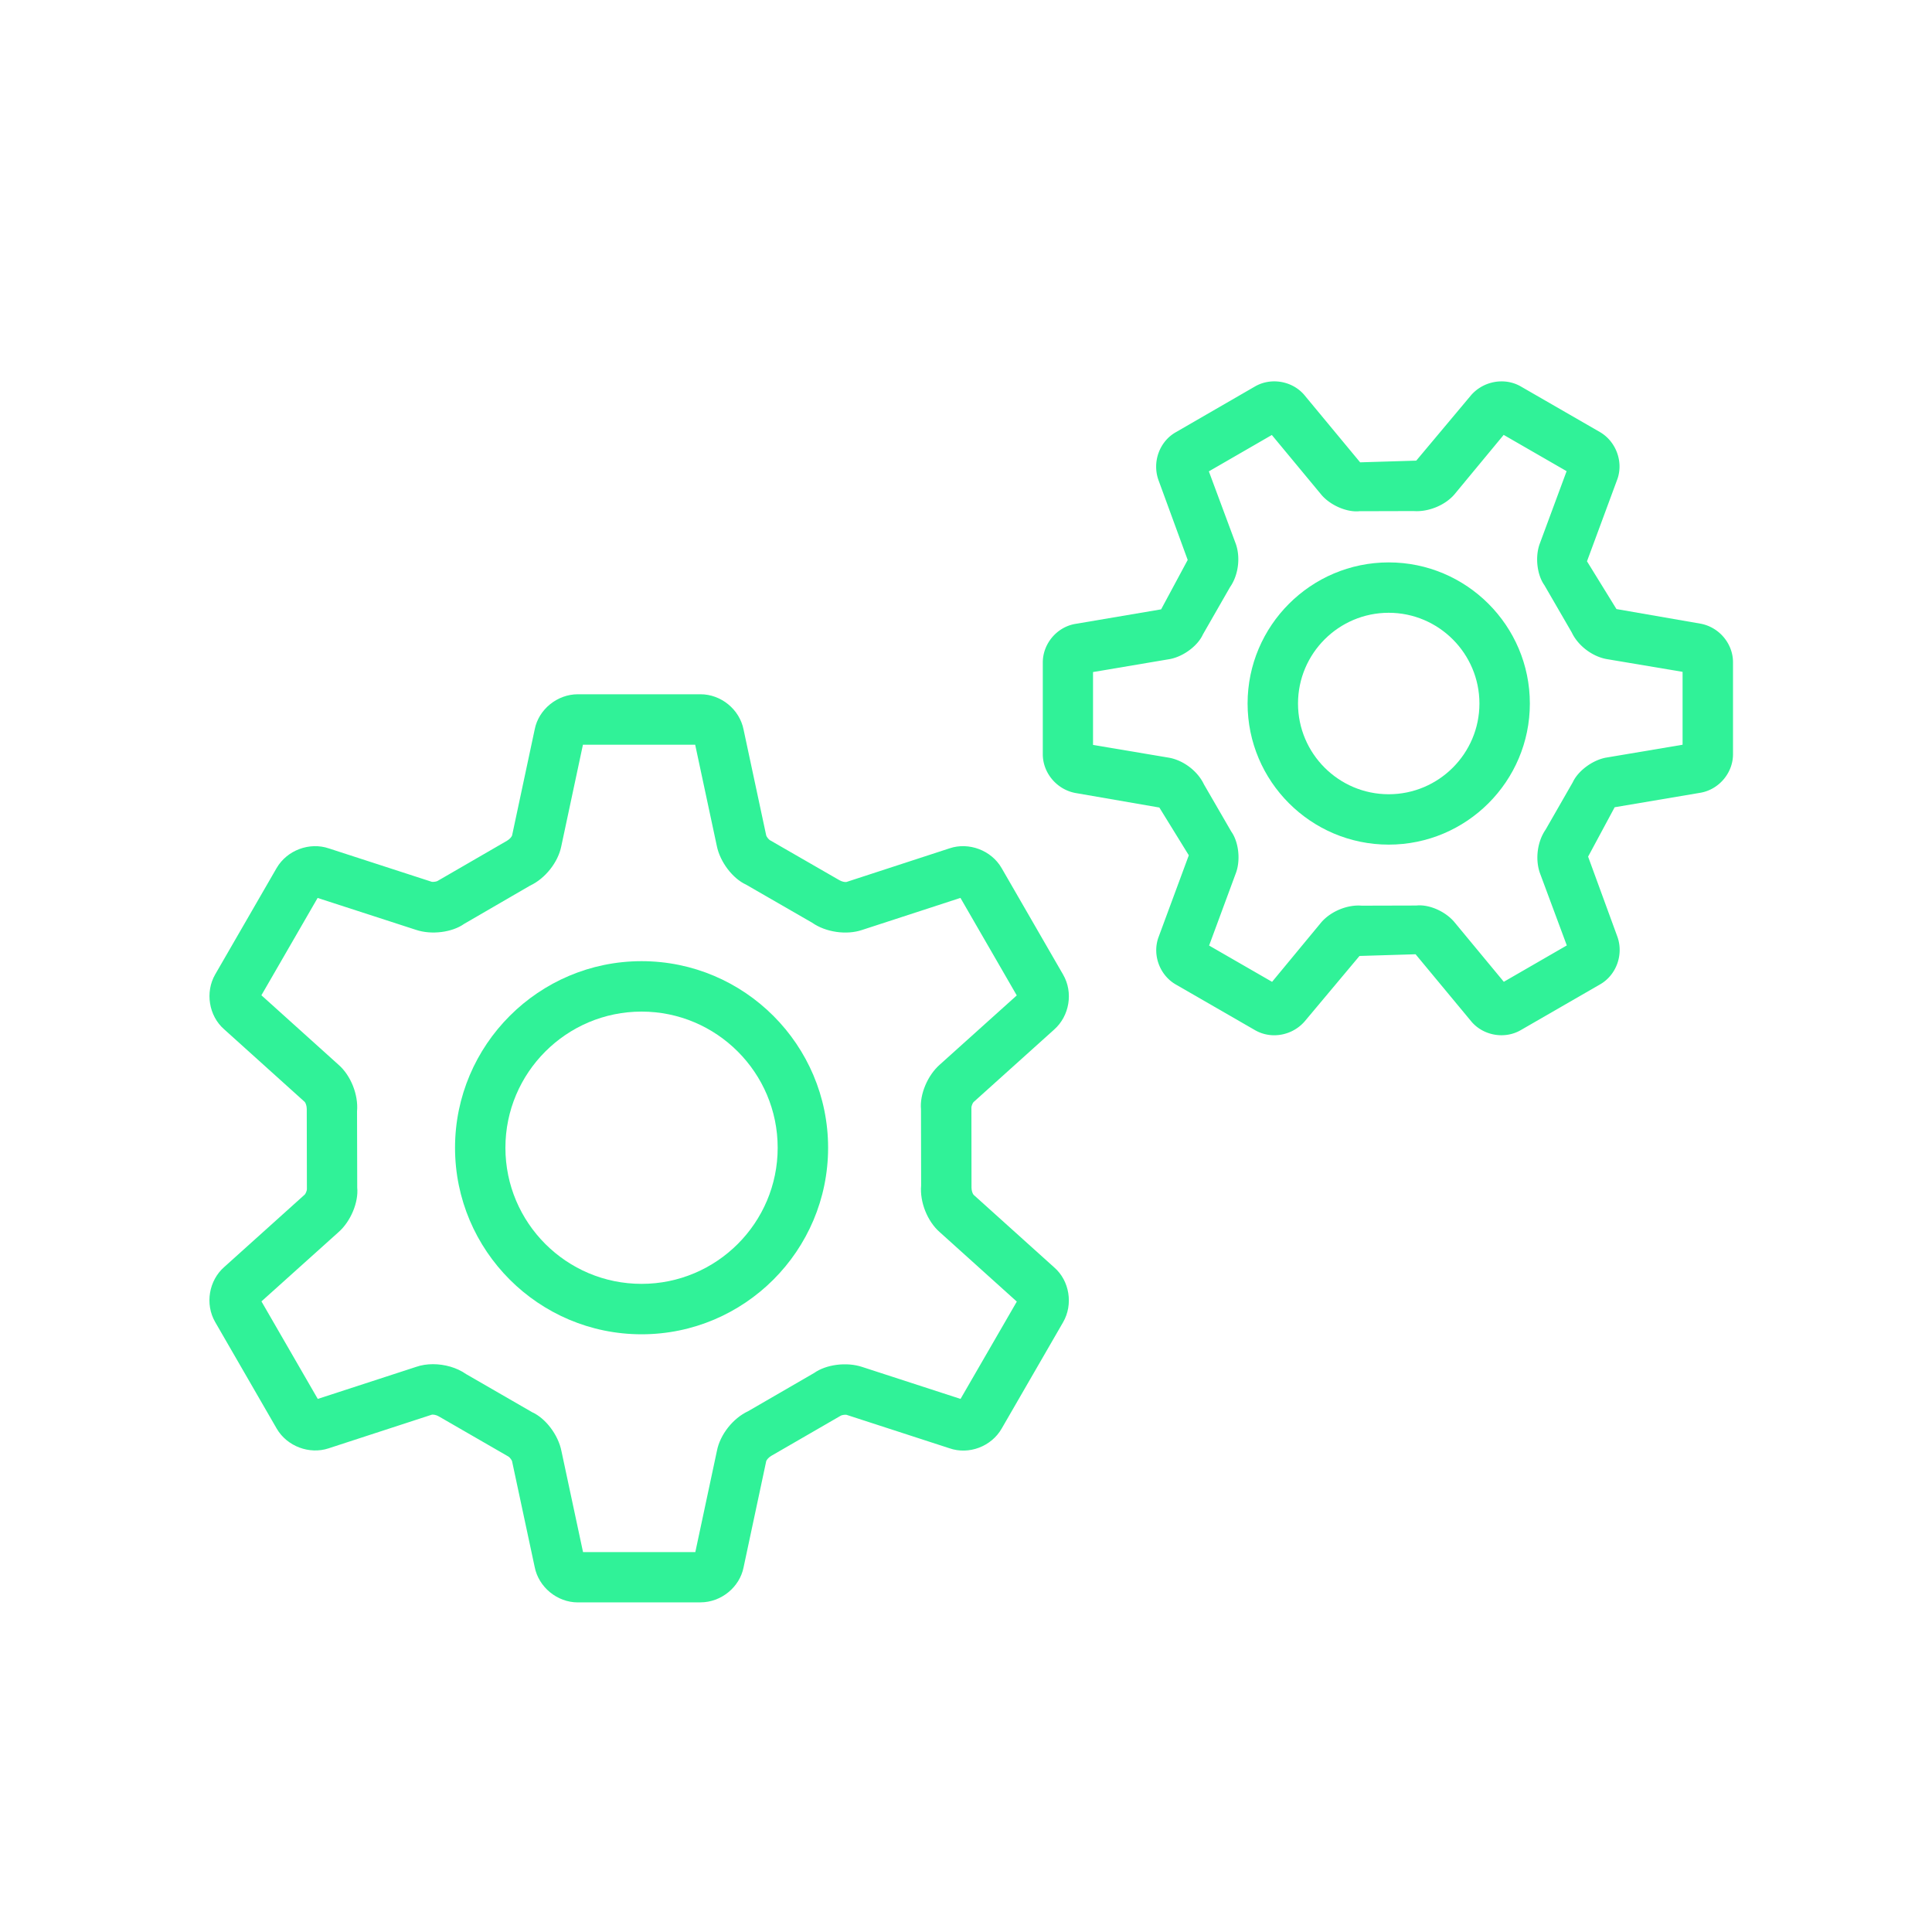
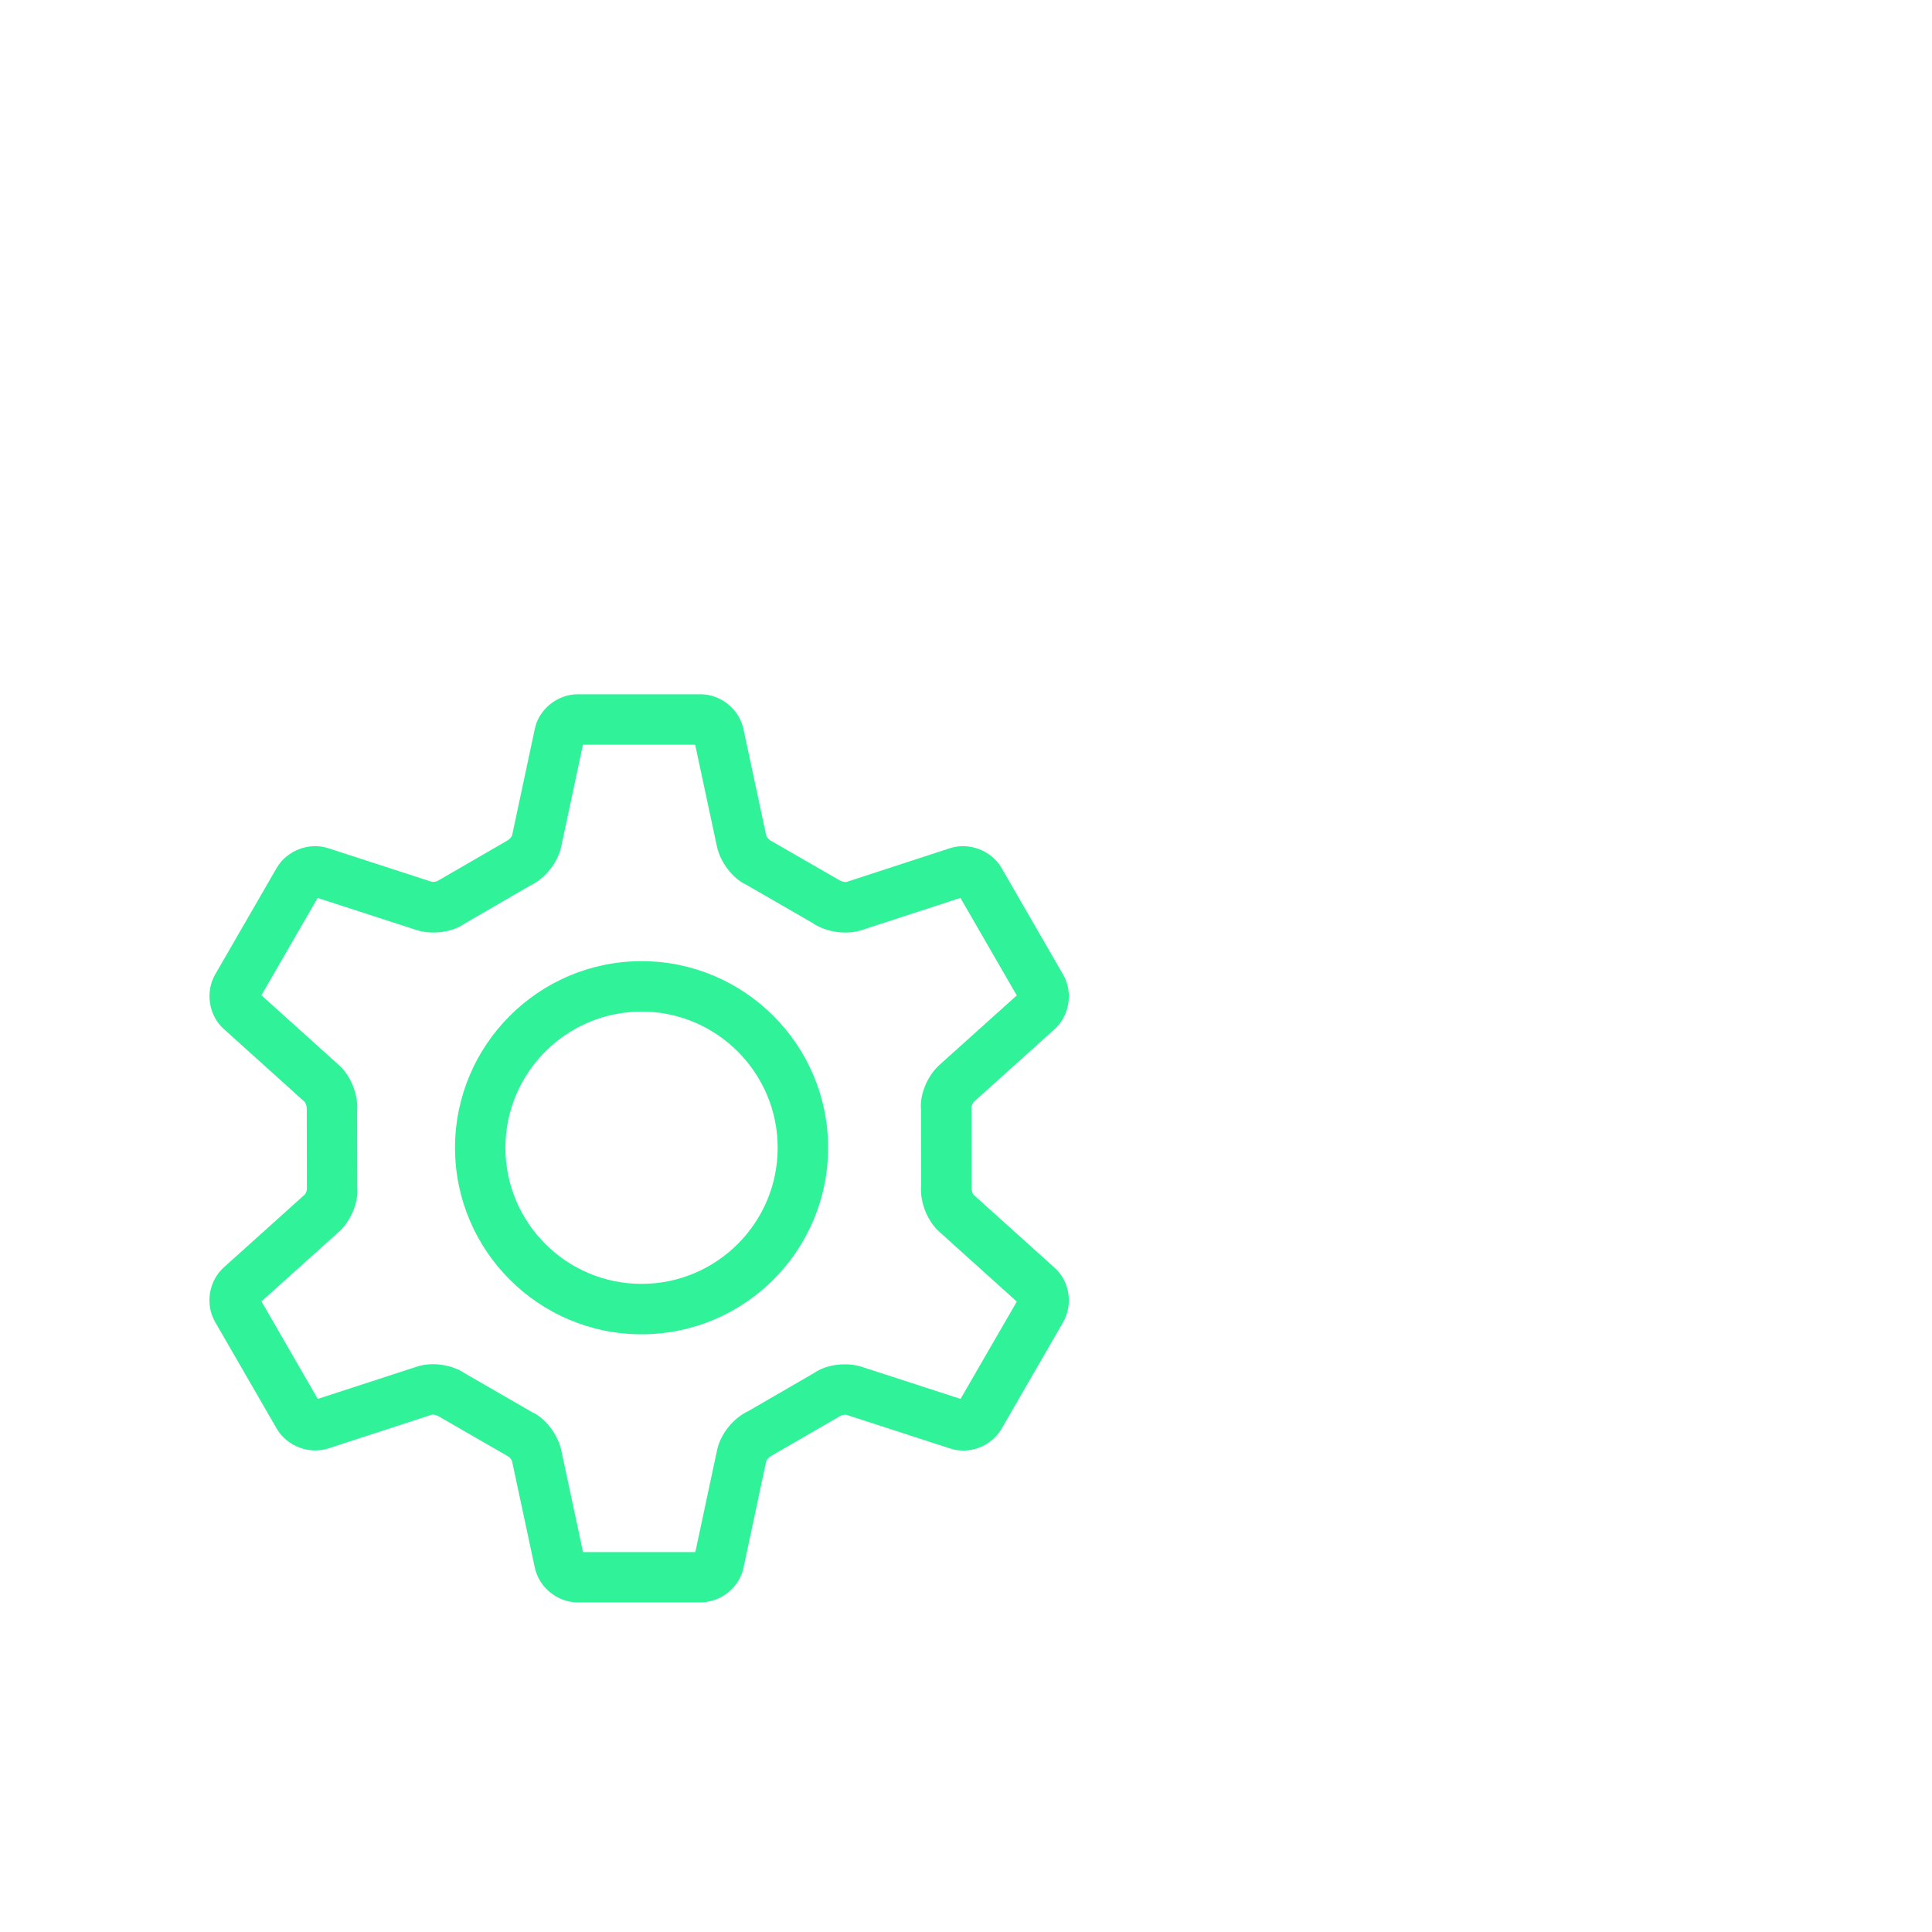
<svg xmlns="http://www.w3.org/2000/svg" id="a" data-name="Layer 1" viewBox="0 0 400 400">
  <g fill="#30f298" stroke-width="0">
    <path d="M119.63 331.76c-4.26 0-8.11-3.15-8.93-7.33l-4.69-21.93c-.09-.26-.48-.77-.72-.92l-14.42-8.32c-.56-.34-1.19-.41-1.45-.37l-21.38 6.97c-3.96 1.32-8.61-.4-10.75-4.08L44.54 273.7c-2.13-3.7-1.31-8.6 1.91-11.4l16.66-14.99c.18-.2.42-.78.43-1.06l-.03-16.65c0-.65-.23-1.24-.42-1.46l-16.7-15.05c-3.16-2.77-3.96-7.68-1.83-11.36l12.71-22.01c2.15-3.7 6.82-5.44 10.84-4.06l21.29 6.91c.27.05.91-.03 1.16-.16l14.39-8.33c.59-.34.98-.84 1.07-1.1l4.69-21.99c.81-4.11 4.65-7.25 8.92-7.25h25.39c4.26-.01 8.11 3.14 8.93 7.32l4.69 21.93c.09.28.49.78.73.94l14.41 8.3c.58.34 1.21.43 1.48.37l21.36-6.97c3.93-1.32 8.61.38 10.75 4.09l12.74 22.07c2.13 3.67 1.33 8.55-1.86 11.37l-16.69 15.02c-.19.2-.43.8-.44 1.08l.02 16.63c0 .65.24 1.25.42 1.47l16.71 15.05c3.16 2.74 3.97 7.65 1.83 11.35l-12.72 22.02c-2.13 3.7-6.78 5.48-10.83 4.06l-21.3-6.92c-.3-.05-.9.04-1.14.16l-14.41 8.33c-.58.33-.97.84-1.06 1.09l-4.69 22c-.81 4.11-4.65 7.25-8.92 7.25h-25.39zm24.1-9.43s-.01.04-.01.06v-.06zm-22.82-.06v0zm-31.26-39.83c2.42 0 4.95.71 6.85 2.05l13.69 7.9c2.73 1.23 5.38 4.64 6.05 8.04l4.47 20.91h23.25l4.48-21c.65-3.32 3.31-6.71 6.46-8.17l13.66-7.91c2.44-1.74 6.69-2.34 9.97-1.24l20.34 6.61 11.65-20.15-15.95-14.37c-2.55-2.22-4.16-6.22-3.86-9.66l-.03-15.81c-.28-3.01 1.33-7 3.95-9.27l15.88-14.28-11.66-20.19-20.4 6.65c-3.2 1.07-7.47.47-10.3-1.51l-13.69-7.89c-2.74-1.25-5.39-4.66-6.06-8.05l-4.47-20.91h-23.24l-4.48 21.01c-.66 3.32-3.33 6.7-6.47 8.16l-13.65 7.92c-2.44 1.74-6.71 2.33-9.98 1.23l-20.35-6.6-11.64 20.15 15.95 14.37c2.55 2.21 4.16 6.22 3.85 9.67l.04 15.79c.29 3-1.32 6.99-3.93 9.26l-15.9 14.29 11.66 20.19 20.39-6.64c1.06-.37 2.25-.55 3.46-.55zm-24.84 7.52s-.04.01-.07.02l.07-.02zm134.97-.04l.06.02s-.04-.01-.06-.02zm11.5-19.76s.04.04.06.05l-.06-.05zm-157.87-.07l-.05.04s.03-.03.05-.04zm157.64-1.56zm0-61.52v.01zm-157.46-.04zm-.27-1.64l.04.03s-.03-.02-.04-.03zm11.47-19.75s.04.01.06.02l-.06-.02zm135.11-.05l-.07.02s.05-.01.07-.02zm-56.19-32.35s0 .04.01.06v-.06zm-22.8-.06v0z" />
    <path d="M132.83 276.25c-21.29 0-38.62-17.32-38.62-38.62S111.54 199 132.83 199s38.62 17.33 38.62 38.63-17.32 38.62-38.62 38.62zm0-66.81c-15.54 0-28.19 12.64-28.19 28.19s12.64 28.18 28.19 28.18 28.18-12.64 28.18-28.18-12.64-28.19-28.18-28.19z" />
  </g>
  <g fill="#30f298" stroke-width="0">
-     <path d="M263.82 214.34c-1.38 0-2.75-.35-3.97-1.05l-16.41-9.46c-3.31-1.9-4.87-6.05-3.63-9.66l6.32-17.09-6.1-9.89-17.44-3.02c-3.86-.76-6.67-4.18-6.69-7.97v-19.03c-.01-3.83 2.82-7.25 6.57-7.97l17.93-3.04 5.5-10.23-6.09-16.64c-1.27-3.74.29-7.89 3.59-9.78l16.42-9.49c3.28-1.91 7.65-1.18 10.15 1.67l11.63 14.03 11.62-.35 11.38-13.58c2.59-2.94 6.96-3.68 10.25-1.79l16.41 9.46c3.3 1.93 4.85 6.07 3.63 9.66l-6.32 17.09 6.1 9.89 17.44 3.03c3.86.73 6.69 4.16 6.69 7.98v19.02c.02 3.79-2.79 7.21-6.53 7.96l-.15.03-17.82 3.01-5.5 10.23 6.09 16.65c1.27 3.7-.27 7.85-3.55 9.76l-16.47 9.5c-3.3 1.92-7.67 1.17-10.16-1.68l-11.63-14.02-11.61.35-11.38 13.58a8.39 8.39 0 0 1-6.28 2.84zm-13.48-18.57l13.03 7.51 10.22-12.36c2.02-2.3 5.45-3.66 8.33-3.41l11.32-.03c2.55-.28 5.88 1.13 7.8 3.34l10.31 12.45 13.04-7.53-5.59-15.04c-.99-2.9-.48-6.52 1.2-8.93l5.63-9.82c1.03-2.24 3.9-4.49 6.76-5.07l15.97-2.69V139.1l-15.81-2.66c-3-.58-5.88-2.83-7.13-5.49l-5.68-9.81c-1.44-2.01-1.96-5.62-1.01-8.41l5.62-15.18-13.03-7.51-10.23 12.36c-2.04 2.33-5.52 3.62-8.38 3.41l-11.27.03c-2.46.26-5.87-1.12-7.8-3.33l-10.32-12.45-13.04 7.53 5.59 15.04c1 2.89.49 6.51-1.2 8.92l-5.63 9.82c-1.01 2.25-3.9 4.51-6.8 5.08l-15.94 2.69v15.09l15.82 2.66c3.02.58 5.89 2.84 7.14 5.5l5.67 9.79c1.44 2.01 1.96 5.62 1.01 8.41l-5.61 15.18zm98.03-39.62v.02-.02zm-99.75-57.59h-.02s.01.01.02 0z" />
-     <path d="M287.52 174.87c-16.11 0-29.22-13.1-29.22-29.21s13.11-29.22 29.22-29.22 29.22 13.11 29.22 29.22-13.11 29.21-29.22 29.21zm0-48c-10.36 0-18.78 8.43-18.78 18.79s8.43 18.78 18.78 18.78 18.78-8.43 18.78-18.78-8.43-18.79-18.78-18.79z" />
-   </g>
+     </g>
</svg>